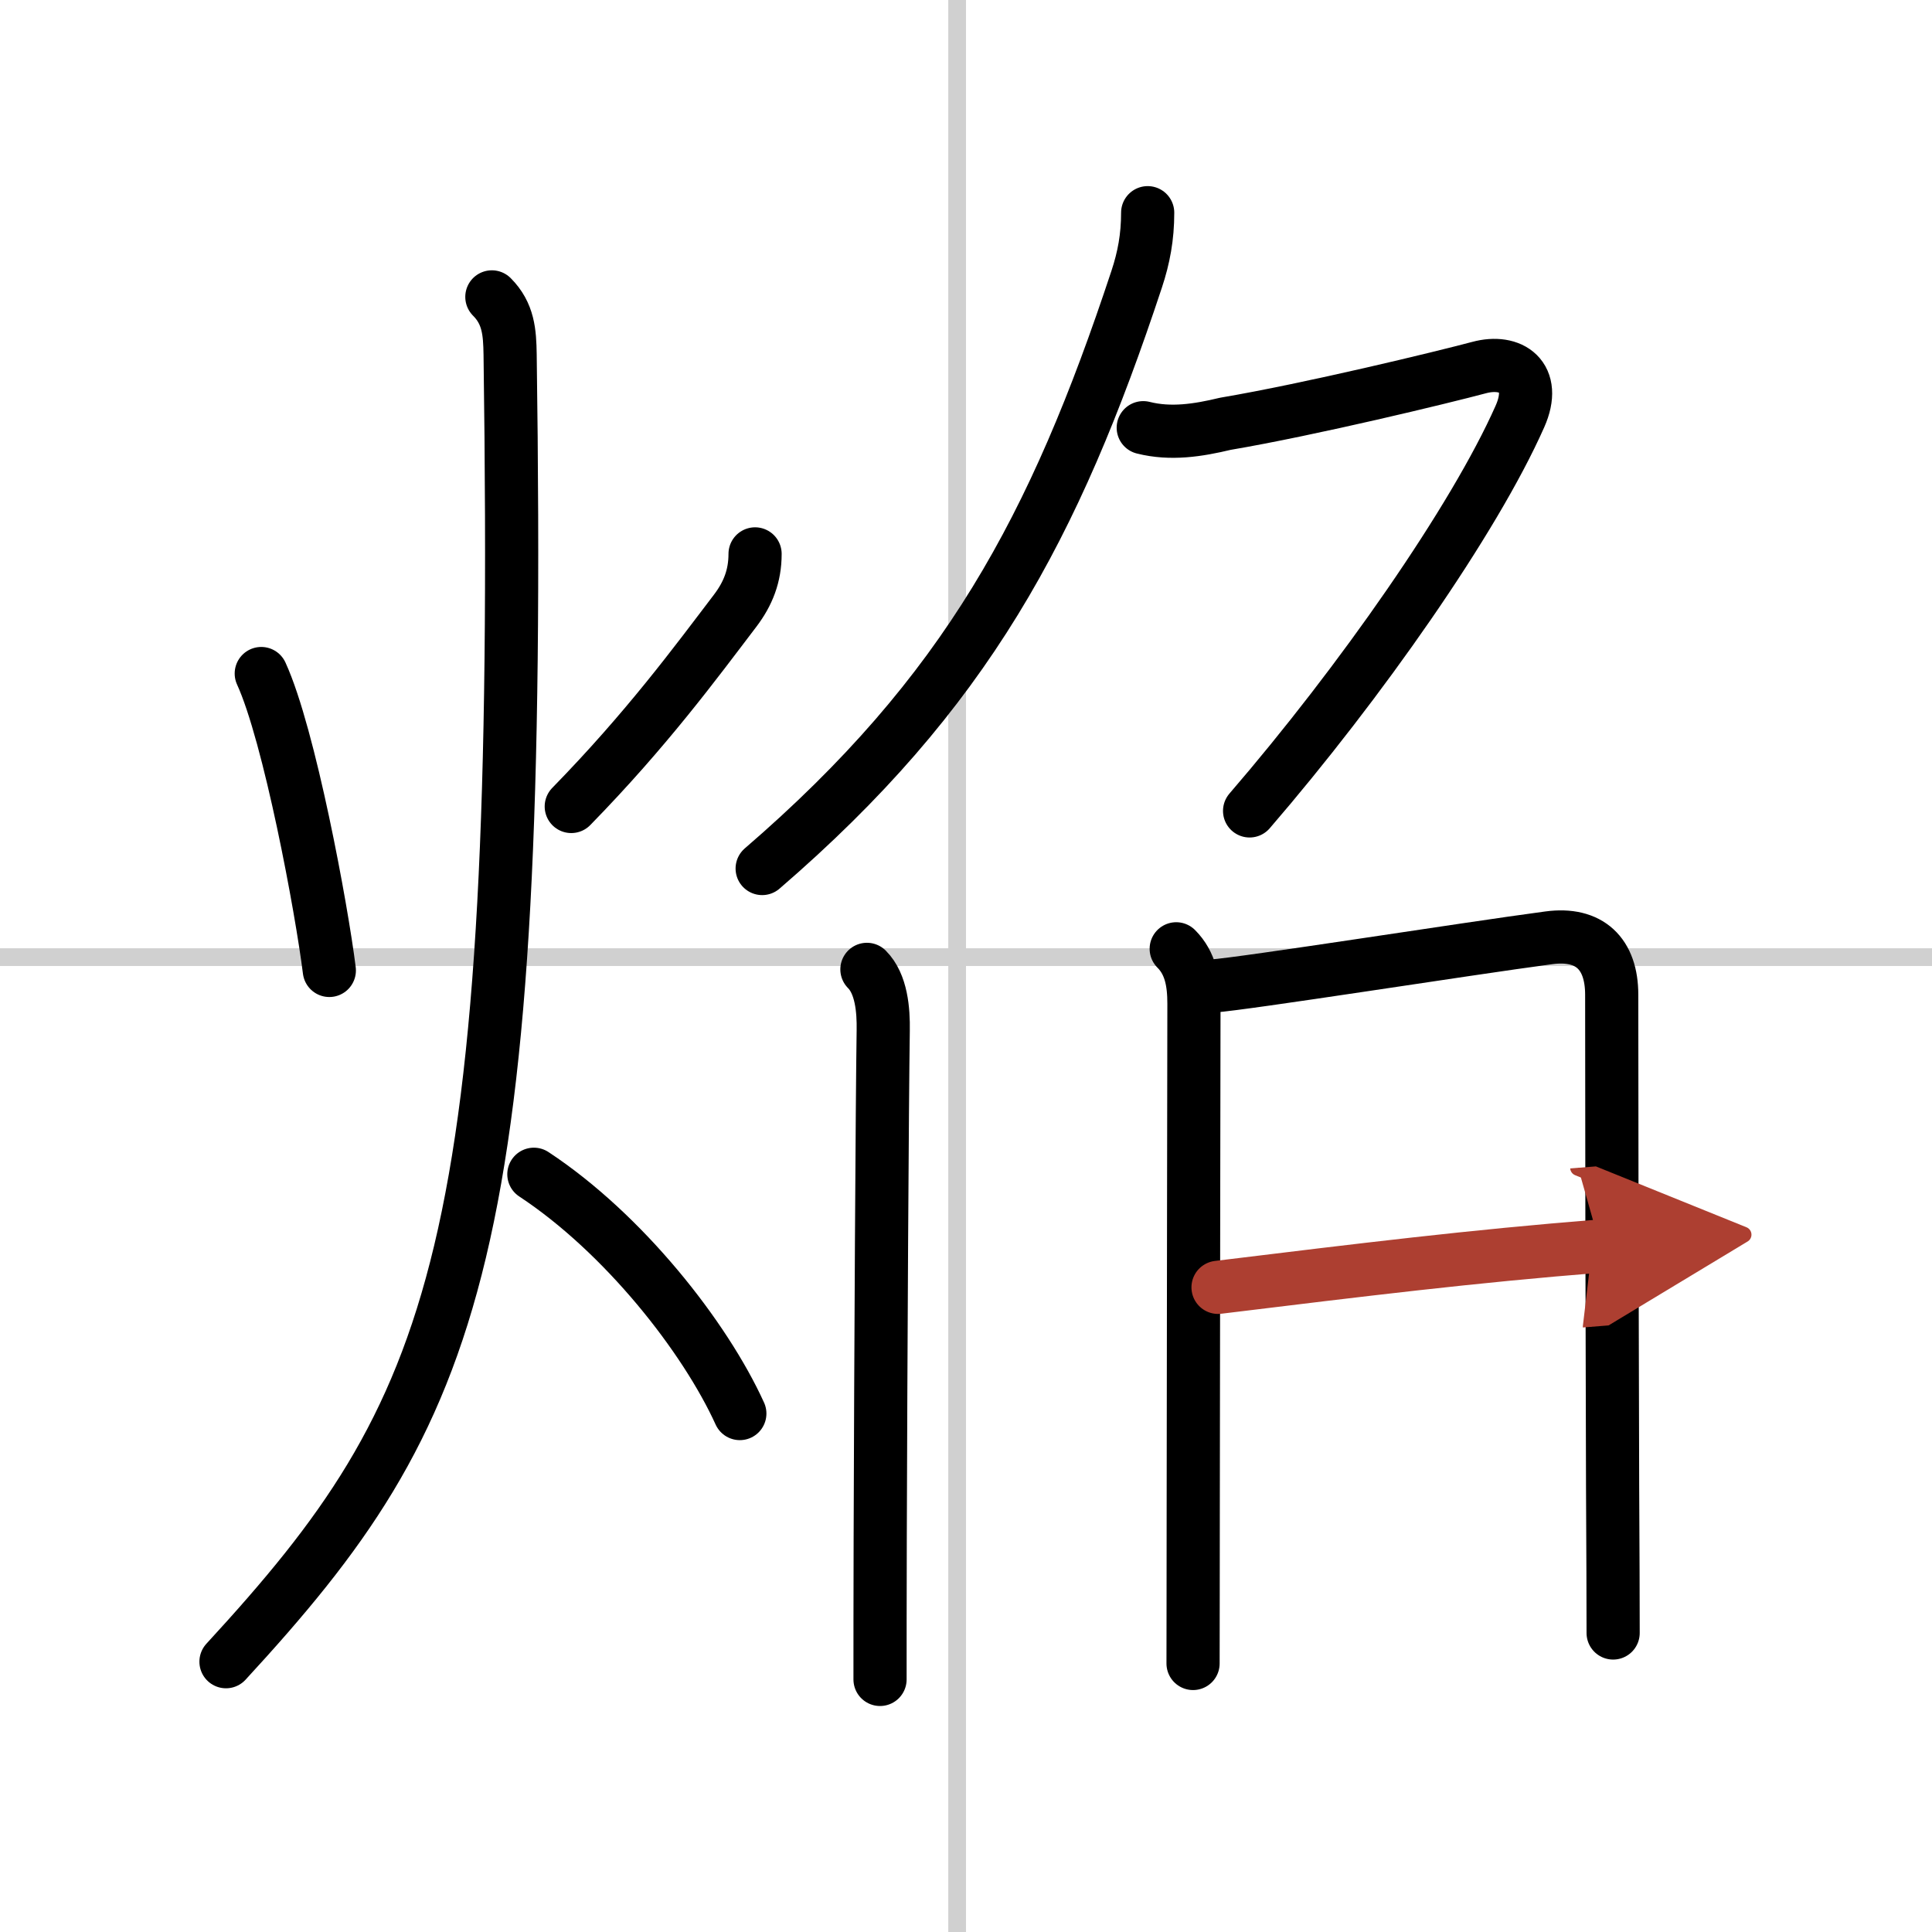
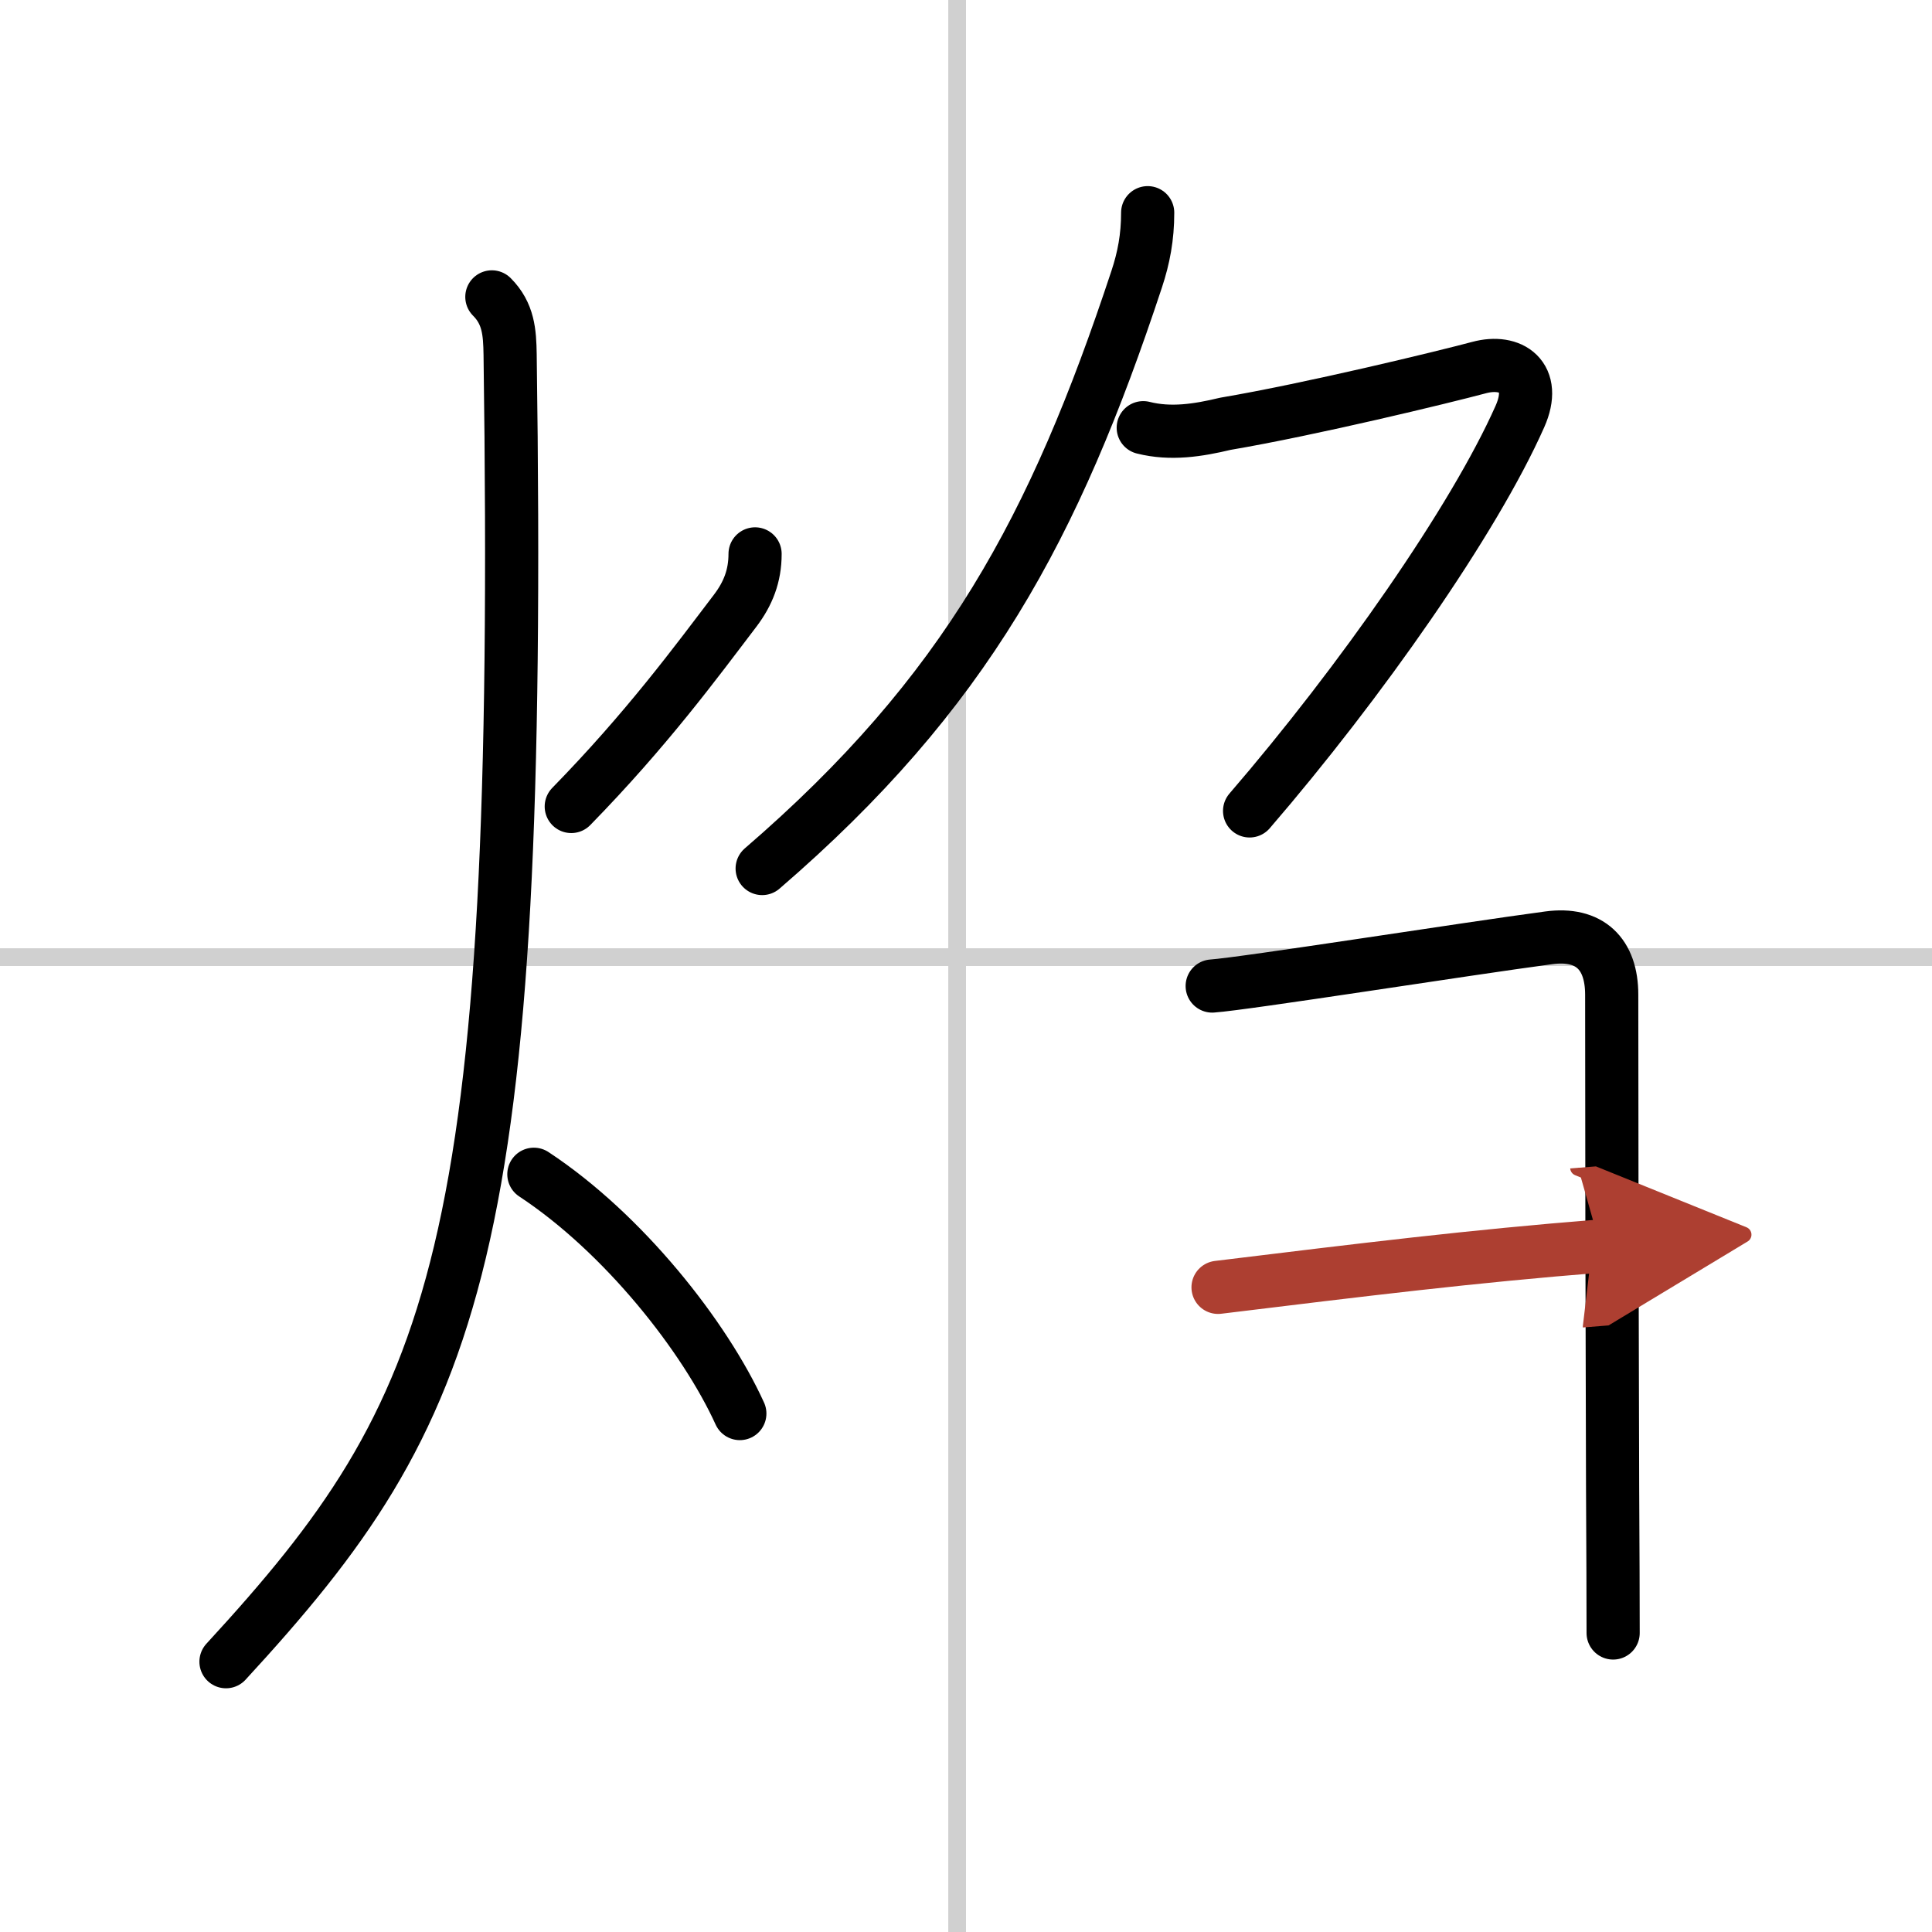
<svg xmlns="http://www.w3.org/2000/svg" width="400" height="400" viewBox="0 0 109 109">
  <defs>
    <marker id="a" markerWidth="4" orient="auto" refX="1" refY="5" viewBox="0 0 10 10">
      <polyline points="0 0 10 5 0 10 1 5" fill="#ad3f31" stroke="#ad3f31" />
    </marker>
  </defs>
  <g fill="none" stroke="#000" stroke-linecap="round" stroke-linejoin="round" stroke-width="3">
    <rect width="100%" height="100%" fill="#fff" stroke="#fff" />
    <line x1="54" x2="54" y2="109" stroke="#d0d0d0" stroke-width="1" />
    <line x2="109" y1="54" y2="54" stroke="#d0d0d0" stroke-width="1" />
-     <path d="m14.74 38c1.59 3.47 3.41 13.28 3.84 16.75" />
    <path d="m42.6 31.25c0 1.25-0.4 2.25-1.12 3.2-2.23 2.93-4.98 6.68-9.25 11.05" />
    <path d="m27.75 16.75c0.94 0.94 1.01 2 1.03 3.25 0.72 50.88-2.91 59.5-16.03 73.75" />
    <path d="m30.12 66.25c5.07 3.34 9.65 9.17 11.62 13.5" />
    <path d="M64.75,12c0,1.38-0.22,2.54-0.62,3.75C59.5,29.75,54.51,39.08,43,49" />
    <path d="m64.5 24.13c1.55 0.39 3.09 0.15 4.63-0.22 4.83-0.82 12.29-2.63 14.31-3.17 1.81-0.49 3.31 0.51 2.31 2.76-2.59 5.84-9 15-15.25 22.25" />
-     <path d="m48.91 54.69c0.82 0.82 0.94 2.3 0.92 3.45-0.06 3.94-0.14 18.5-0.17 28.61-0.01 3.33-0.01 6.17-0.01 8" />
-     <path d="m66.36 53.53c0.81 0.81 1 1.88 1 3.1 0 0.98-0.03 17.6-0.04 28.62 0 3.85-0.01 7.01-0.01 8.6" />
    <path d="m68.39 55.63c1.86-0.13 14.33-2.1 18.99-2.72 2.3-0.31 3.55 0.9 3.55 3.21 0 7.12 0.02 19.02 0.05 27.75 0.02 3.58 0.03 6.55 0.03 8.26" />
    <path d="M68.72,72.63C77,71.62,83,70.88,90.29,70.3" marker-end="url(#a)" stroke="#ad3f31" />
  </g>
</svg>